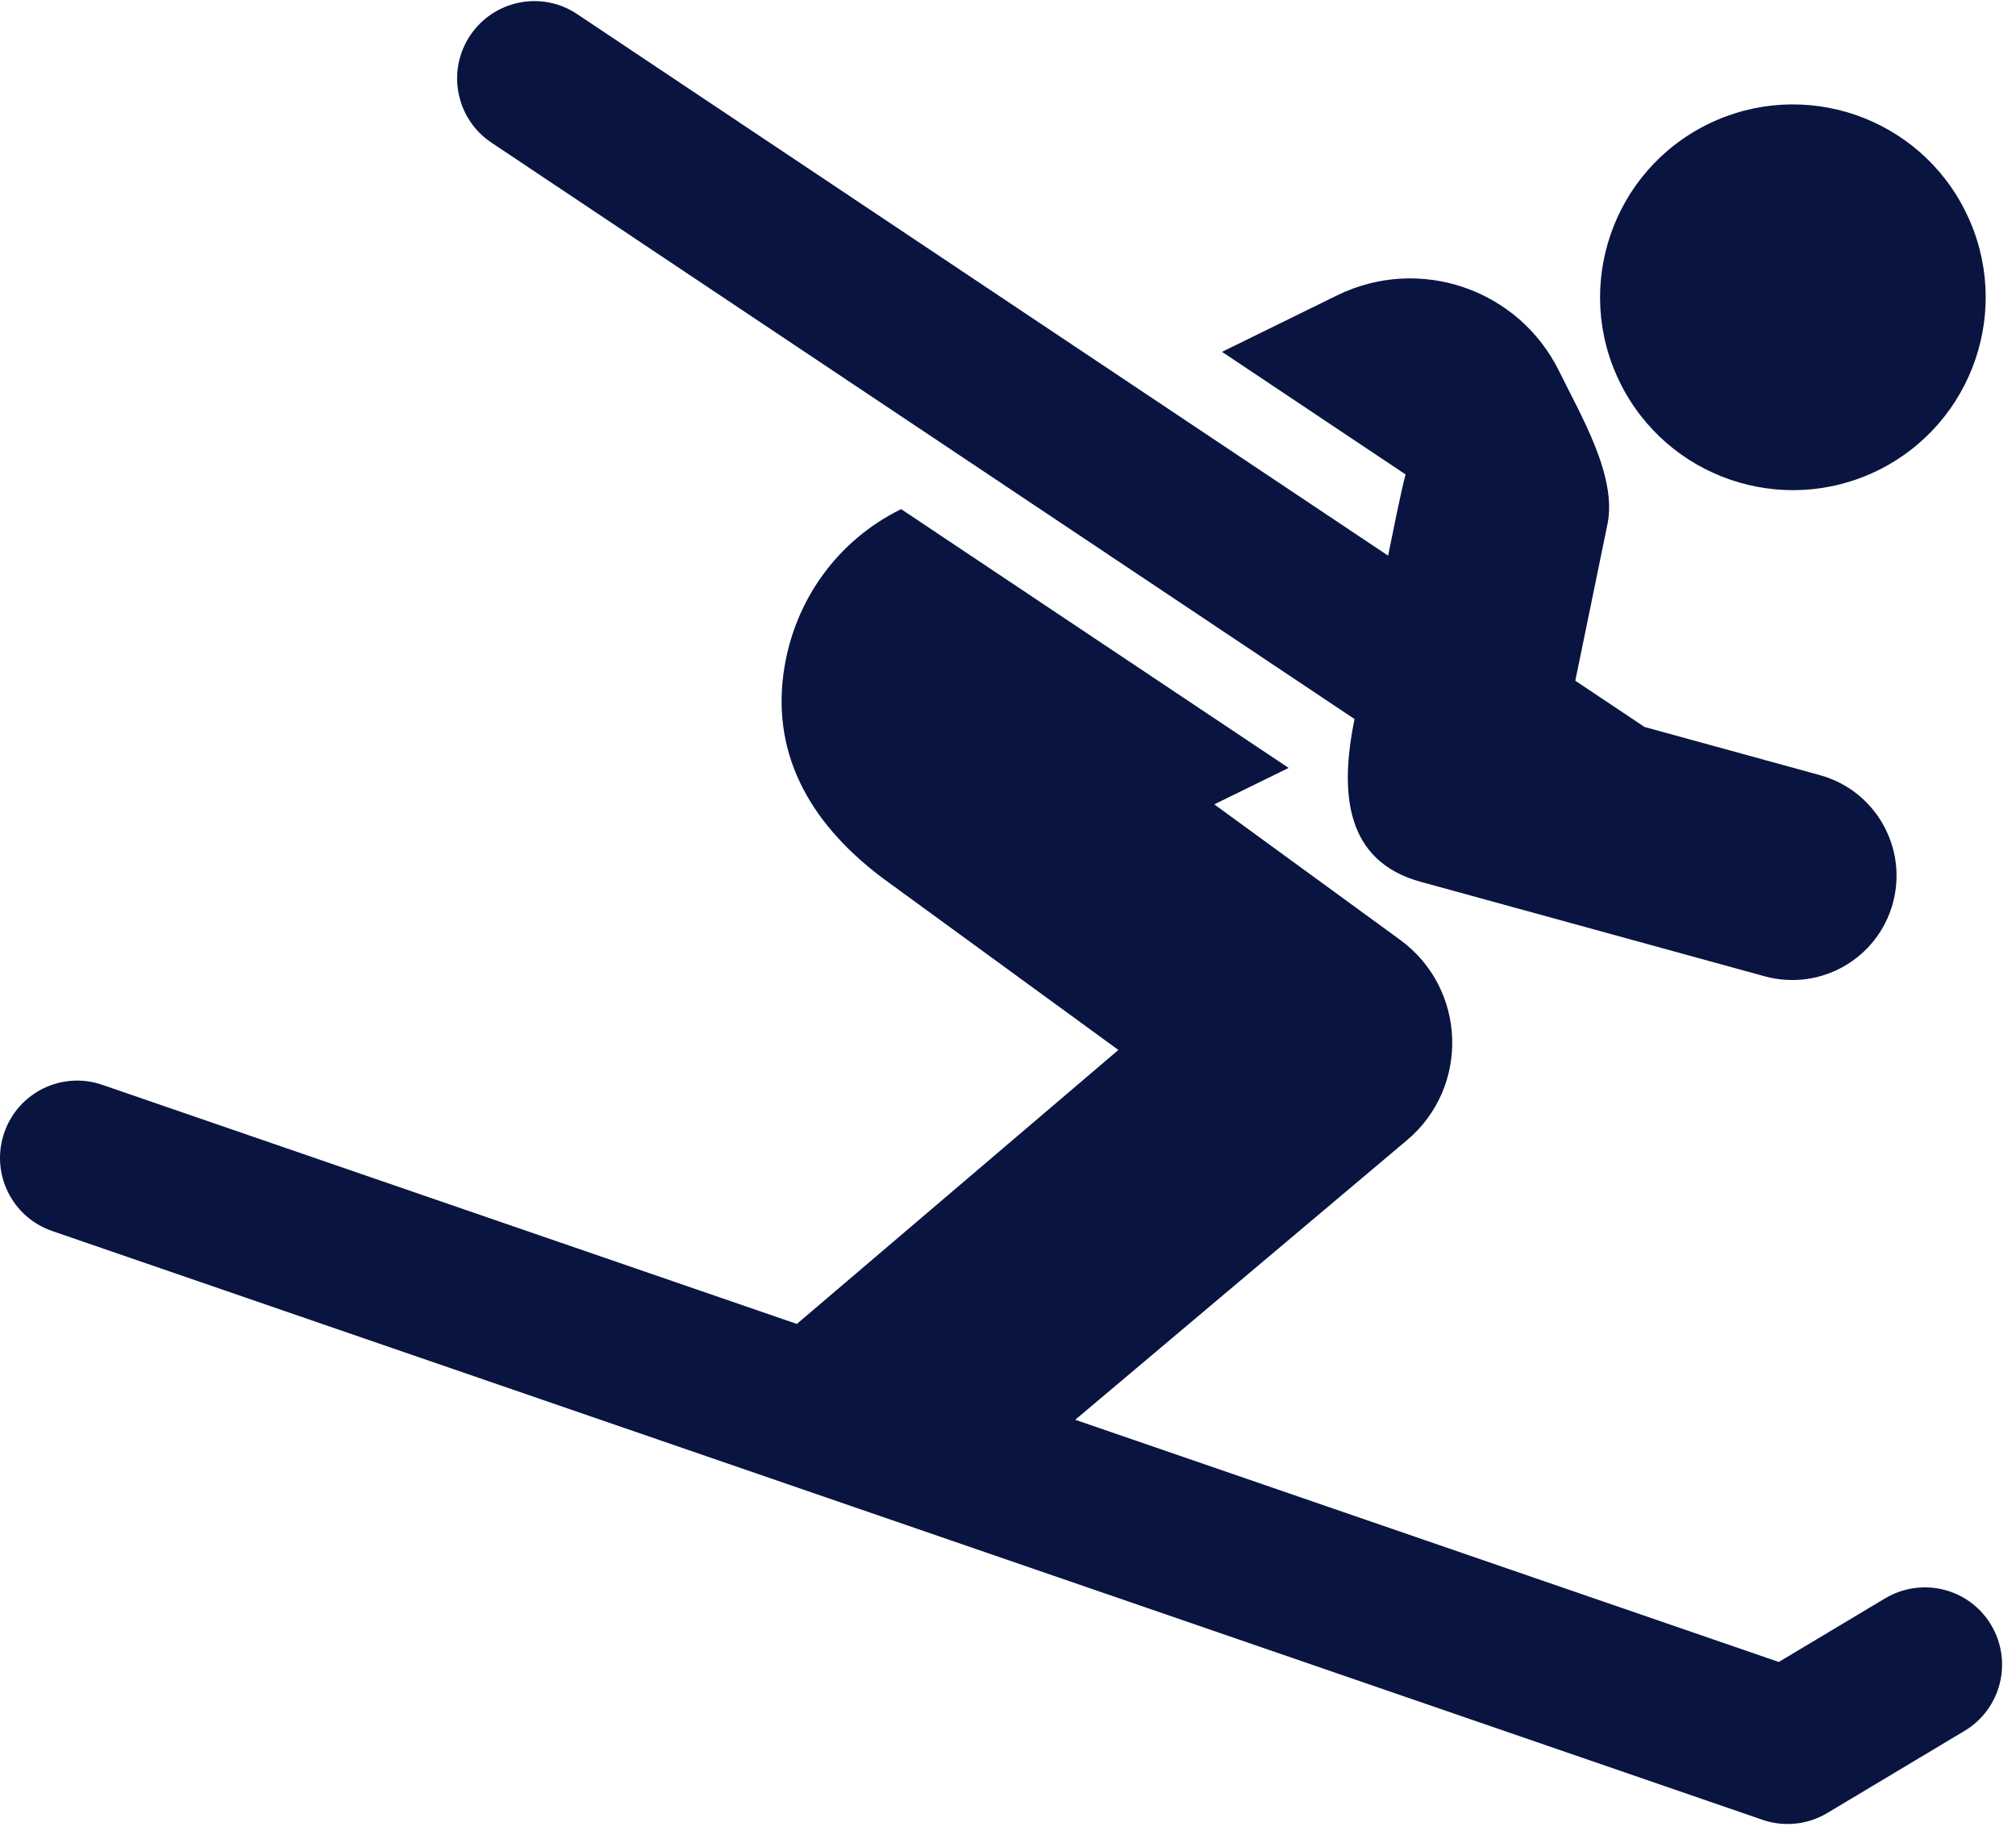
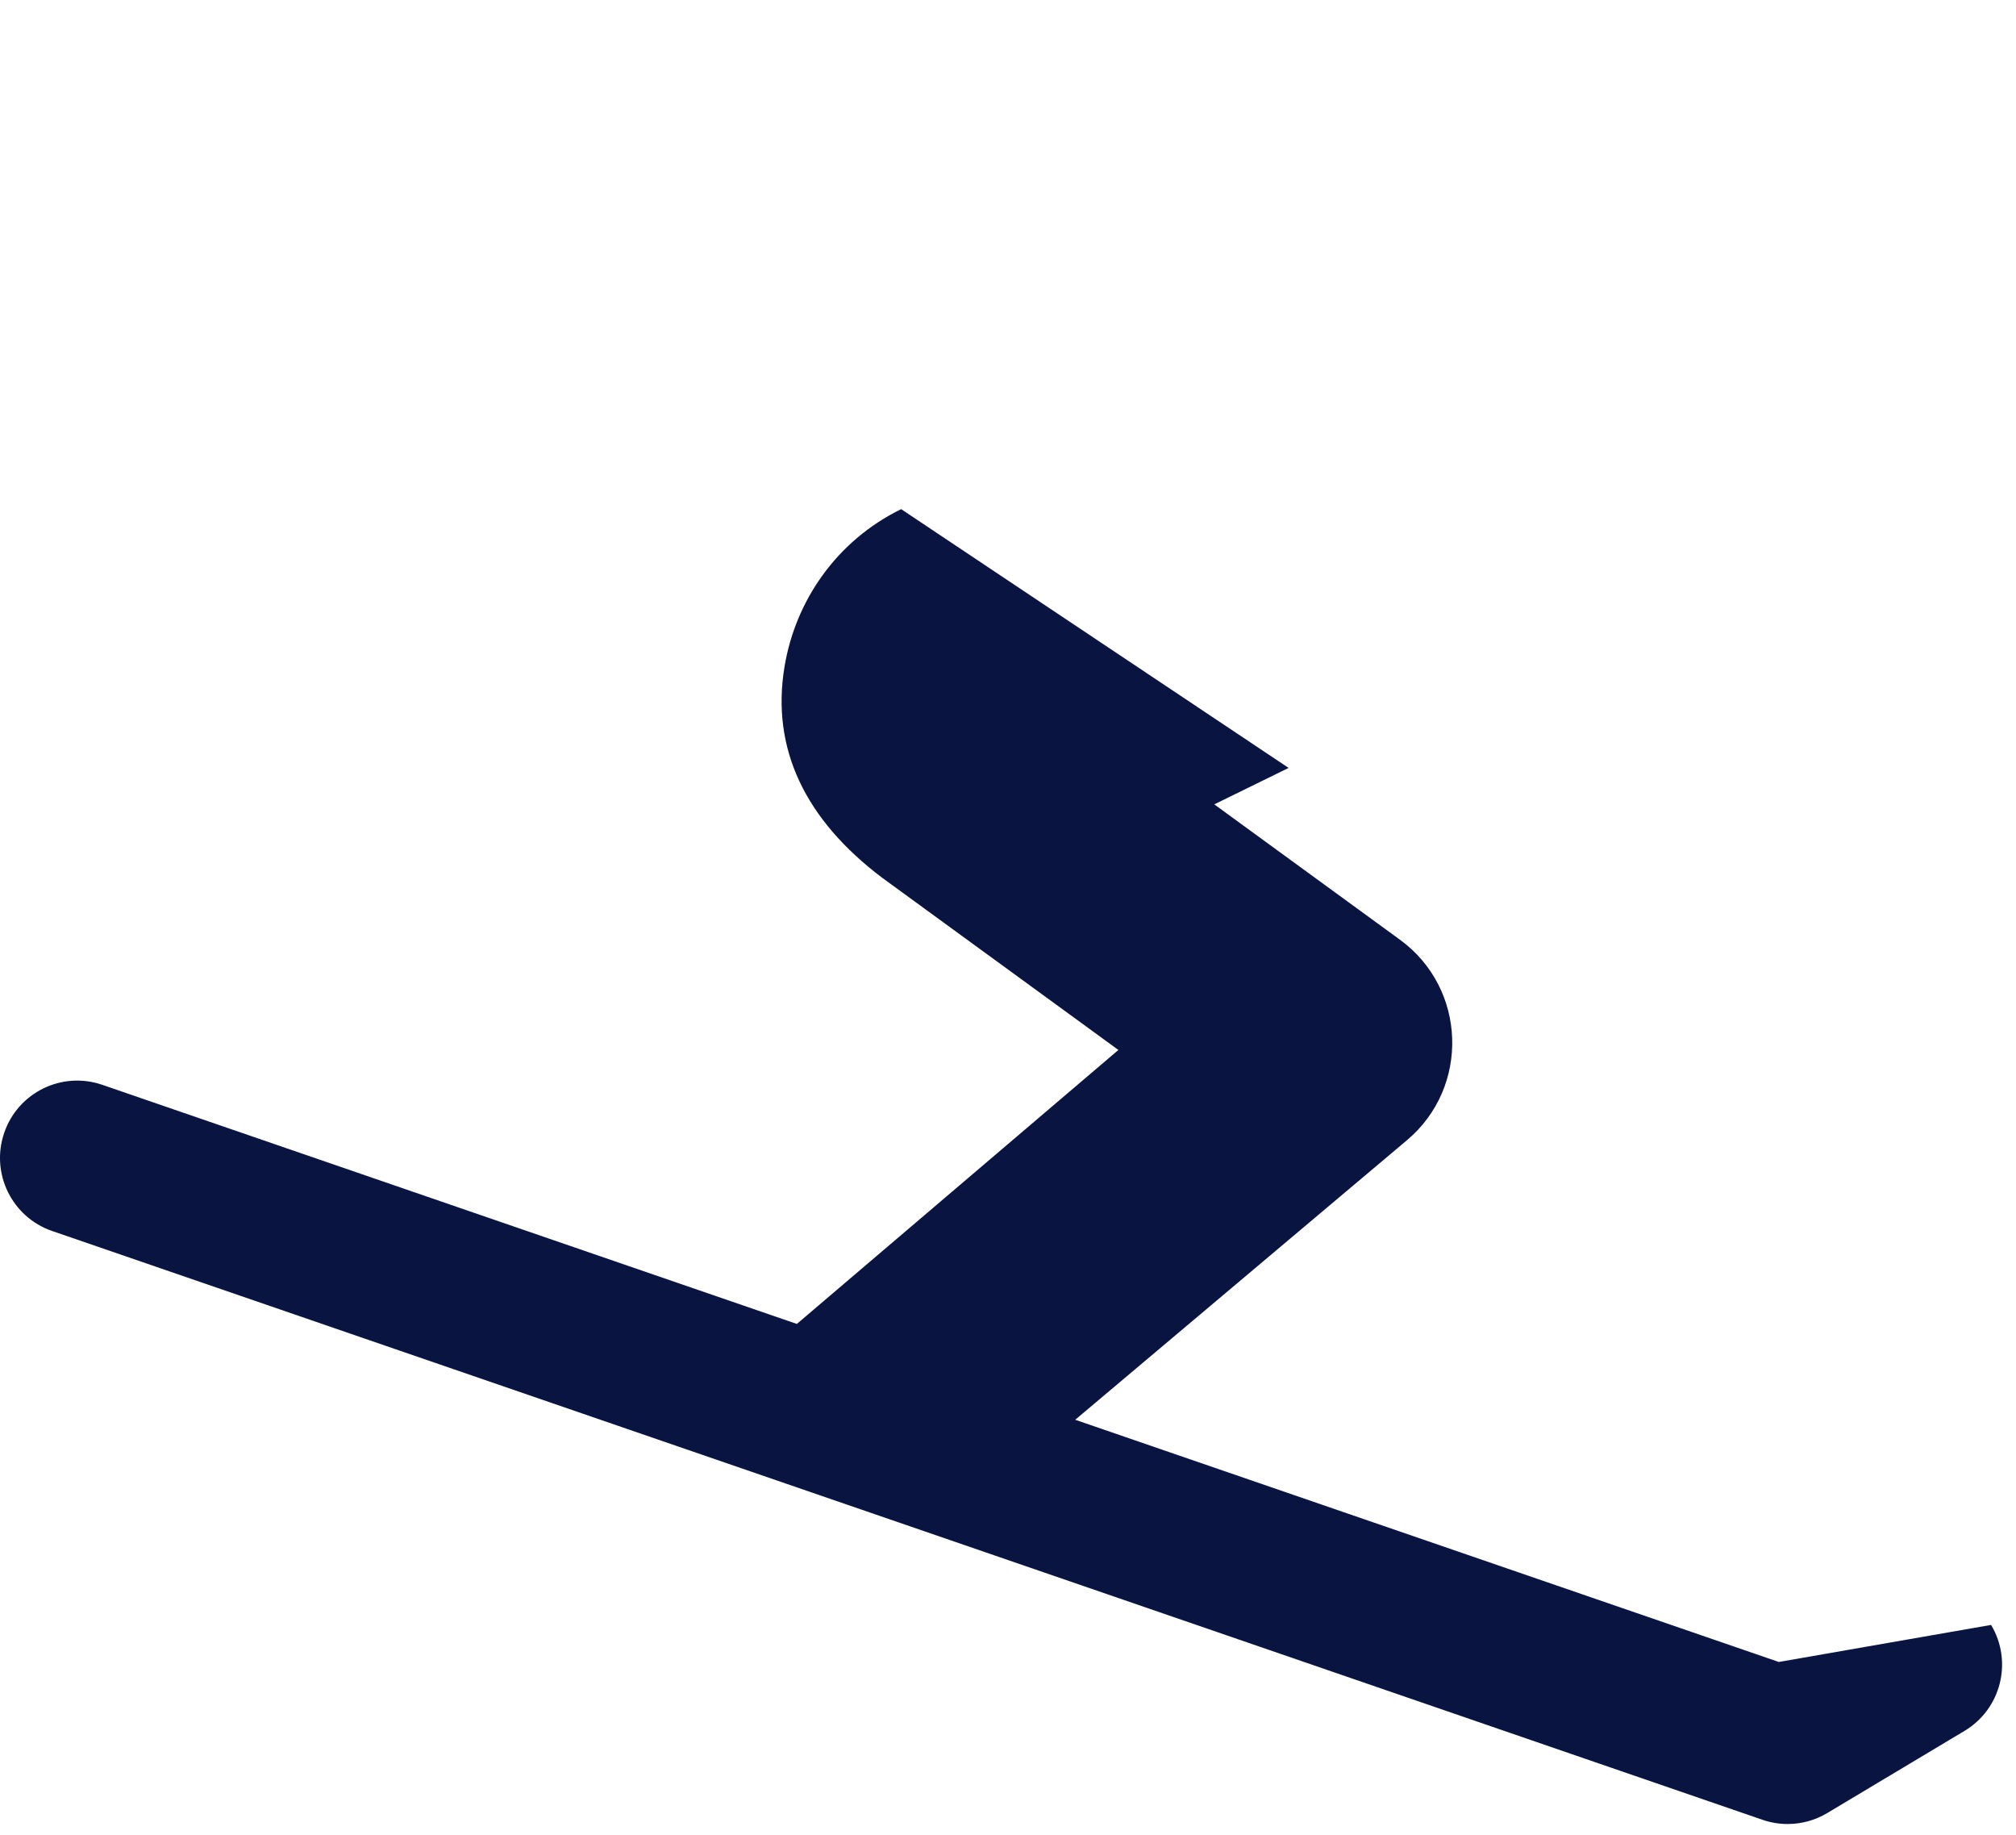
<svg xmlns="http://www.w3.org/2000/svg" width="100%" height="100%" viewBox="0 0 100 91" class="">
  <g id="Page-1" stroke="none" stroke-width="1" fill="none" fill-rule="evenodd">
    <g id="Artboard" transform="translate(-2224, -213)" fill="#091540" fill-rule="nonzero">
      <g id="ski" transform="translate(2224, 213)">
-         <path d="M93.141,23.332 C97.884,21.004 99.845,15.275 97.517,10.535 C95.196,5.79 89.465,3.831 84.722,6.156 C79.981,8.48 78.022,14.209 80.346,18.95 C82.67,23.693 88.398,25.653 93.141,23.332 Z" id="XMLID_547_" />
-         <path d="M67.19,35.659 C66.427,39.379 66.761,42.709 70.467,43.729 C70.467,43.729 87.516,48.411 87.523,48.413 L87.532,48.415 C90.301,49.173 93.136,47.543 93.89,44.797 C94.644,42.046 93.031,39.203 90.281,38.443 C90.277,38.441 90.275,38.441 90.271,38.439 L81.577,36.052 L78.14,33.758 C79.181,28.697 78.81,30.493 79.736,25.993 C80.224,23.623 78.408,20.592 77.343,18.418 C75.339,14.334 70.408,12.646 66.325,14.648 L60.616,17.448 L69.723,23.53 C69.514,24.252 69.02,26.751 68.855,27.556 L28.634,0.703 C26.879,-0.476 24.497,-0.001 23.32,1.762 C22.145,3.52 22.619,5.9 24.379,7.075 L67.19,35.659 Z" id="XMLID_548_" />
-         <path d="M98.765,80.582 C97.682,78.767 95.334,78.178 93.51,79.263 L88.234,82.419 L53.334,70.408 L69.79,56.544 C72.918,53.912 72.758,49.019 69.441,46.601 L60.232,39.889 L63.538,38.269 L63.92,38.082 L44.7,25.249 L44.696,25.251 C41.487,26.825 39.446,29.807 38.911,33.085 C38.247,37.13 39.938,40.649 43.762,43.532 L55.476,52.069 L39.526,65.656 L5.08,53.8 C3.075,53.106 0.897,54.172 0.21,56.174 C-0.48,58.176 0.584,60.356 2.584,61.046 L87.423,90.245 C87.83,90.386 88.253,90.455 88.672,90.455 C89.356,90.455 90.037,90.272 90.64,89.91 L97.446,85.837 C99.261,84.752 99.852,82.399 98.765,80.582 Z" id="XMLID_549_" />
+         <path d="M98.765,80.582 L88.234,82.419 L53.334,70.408 L69.79,56.544 C72.918,53.912 72.758,49.019 69.441,46.601 L60.232,39.889 L63.538,38.269 L63.92,38.082 L44.7,25.249 L44.696,25.251 C41.487,26.825 39.446,29.807 38.911,33.085 C38.247,37.13 39.938,40.649 43.762,43.532 L55.476,52.069 L39.526,65.656 L5.08,53.8 C3.075,53.106 0.897,54.172 0.21,56.174 C-0.48,58.176 0.584,60.356 2.584,61.046 L87.423,90.245 C87.83,90.386 88.253,90.455 88.672,90.455 C89.356,90.455 90.037,90.272 90.64,89.91 L97.446,85.837 C99.261,84.752 99.852,82.399 98.765,80.582 Z" id="XMLID_549_" />
      </g>
    </g>
  </g>
</svg>